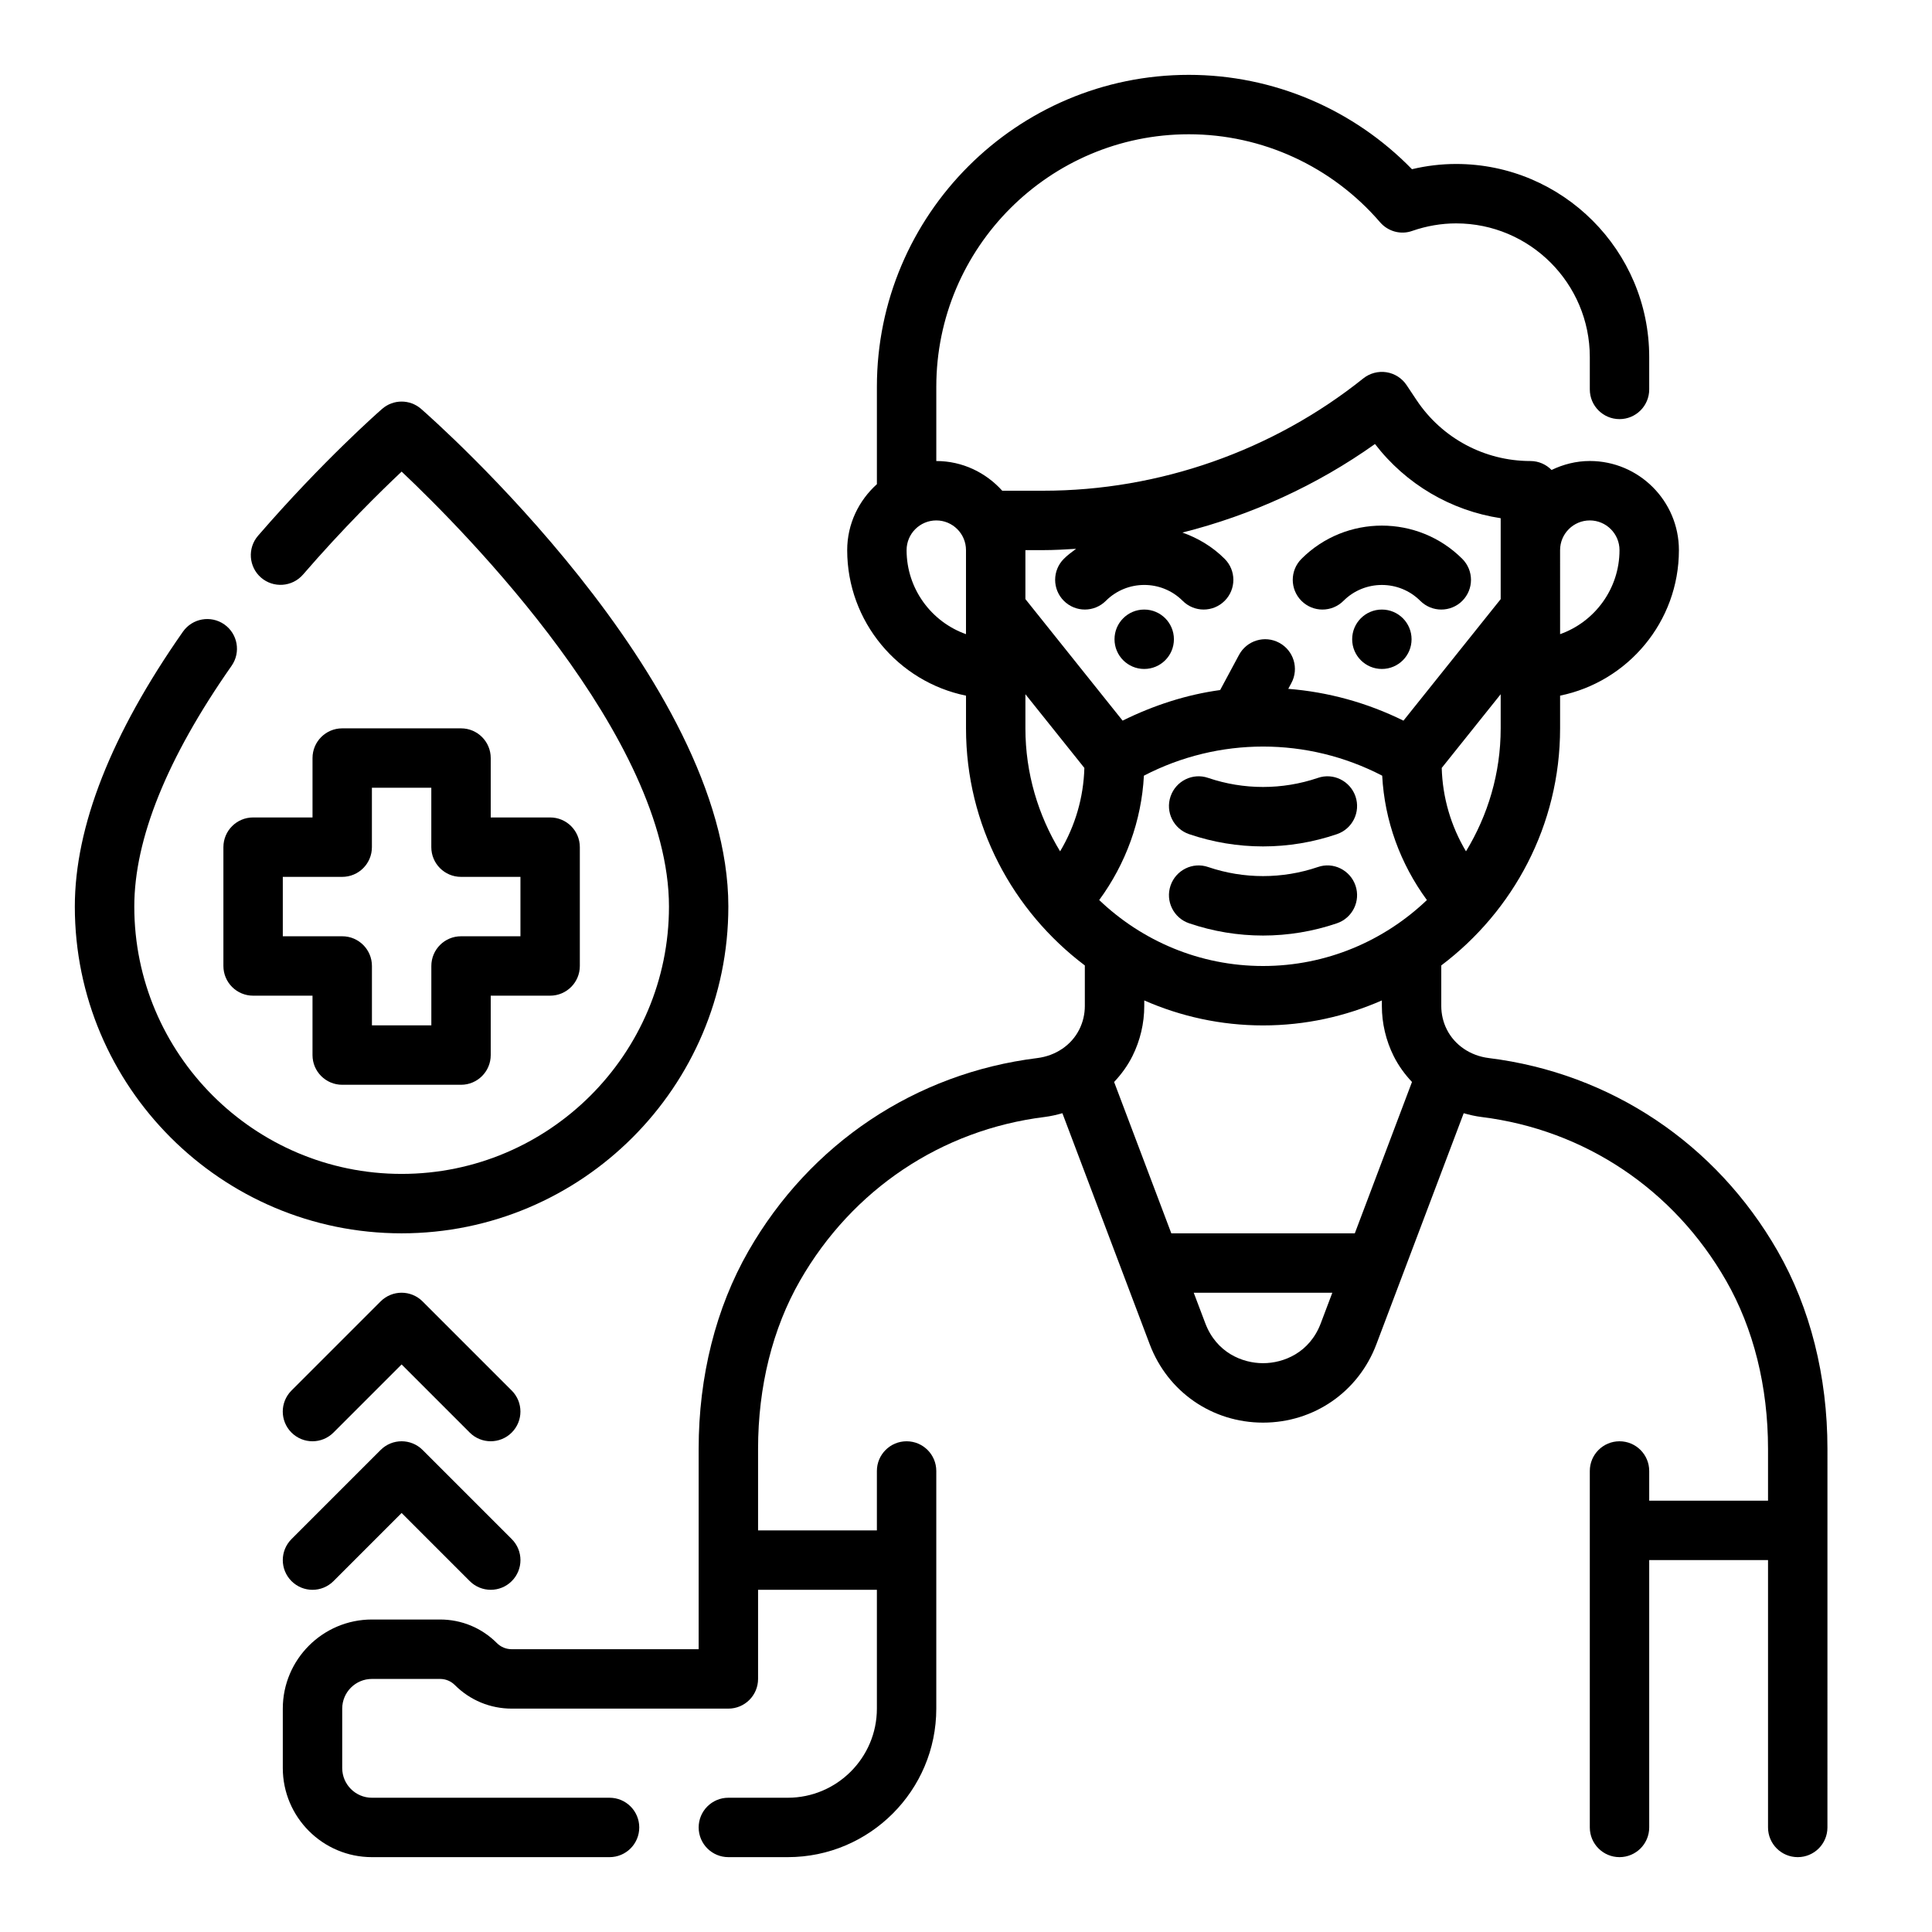
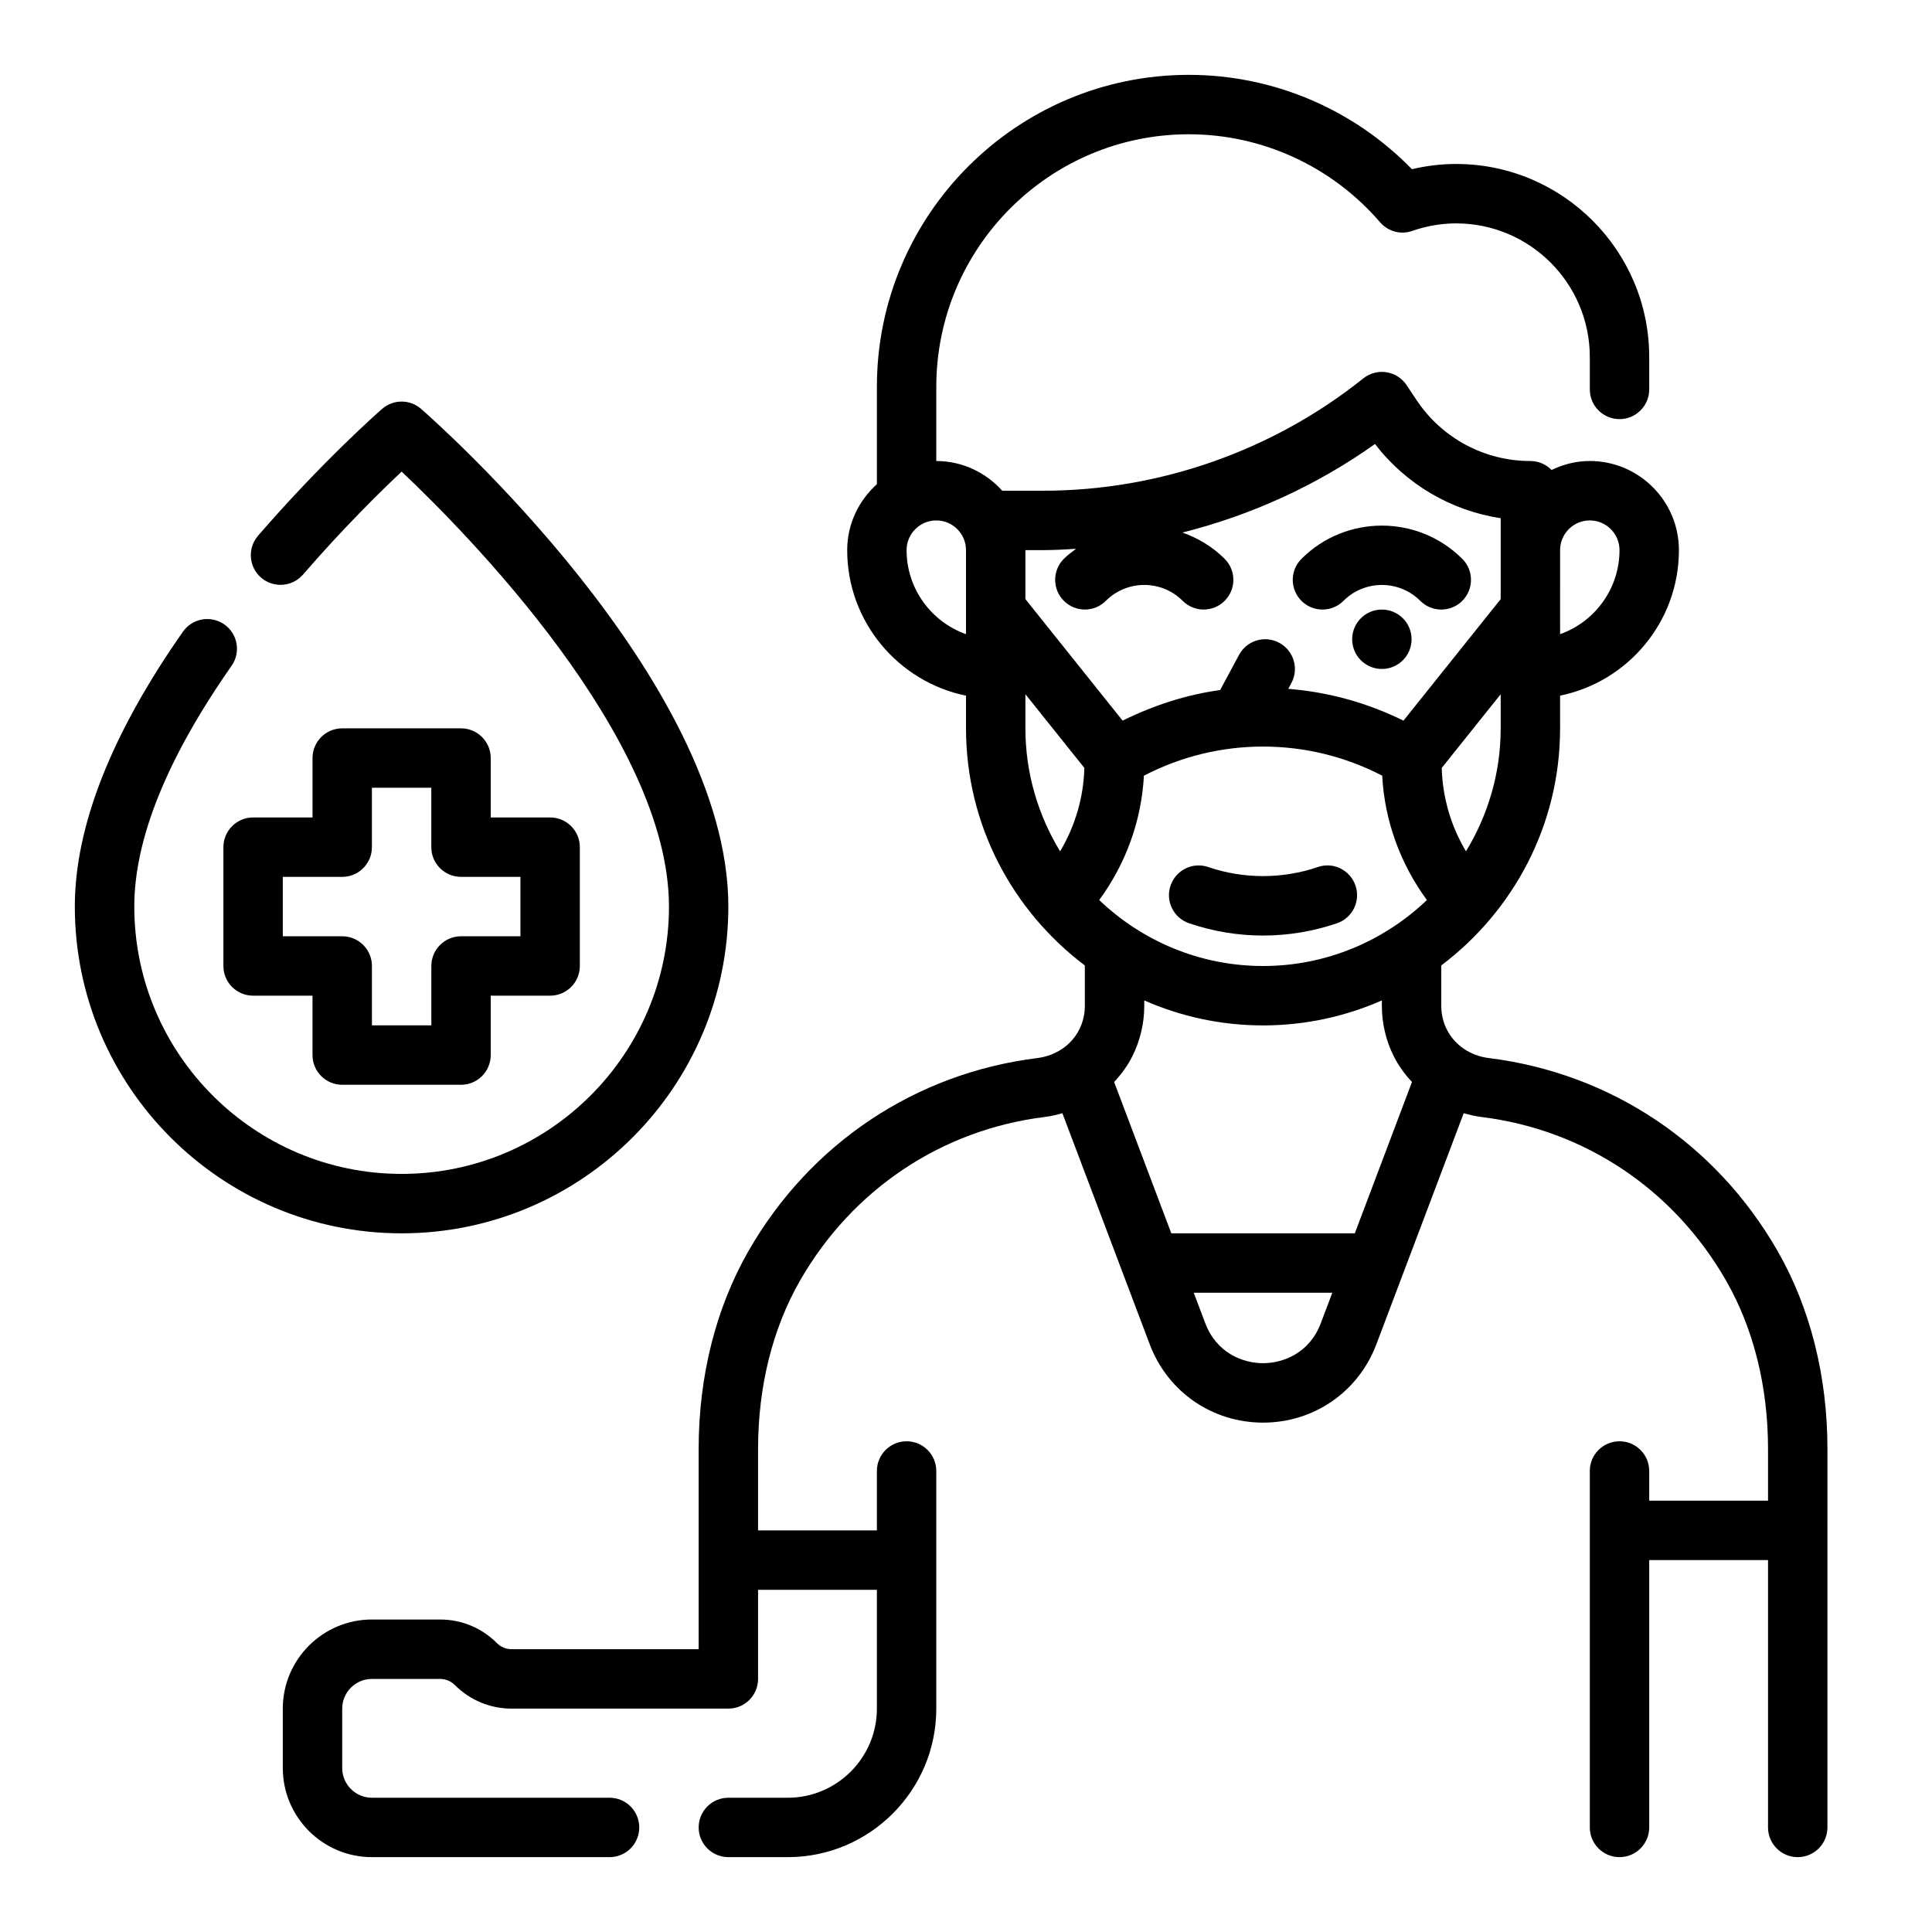
<svg xmlns="http://www.w3.org/2000/svg" fill="#000000" width="800px" height="800px" version="1.1" viewBox="144 144 512 512">
  <g>
    <path d="m615.09 475.54c-16.344-28.496-44.242-47.137-76.539-51.145-4.902-0.605-9.062-3.441-11.133-7.582-0.961-1.906-1.465-4.055-1.465-6.203v-10.762c19.074-14.383 31.488-37.156 31.488-62.828v-8.668c17.941-3.66 31.488-19.555 31.488-38.566 0-13.02-10.598-23.617-23.617-23.617-3.637 0-7.047 0.898-10.133 2.379-1.43-1.461-3.406-2.371-5.609-2.371-12.148 0-23.426-6.039-30.164-16.145l-2.644-3.969c-1.219-1.836-3.164-3.078-5.344-3.418-2.148-0.332-4.402 0.25-6.125 1.629-23.996 19.199-54.129 29.773-84.848 29.773h-10.84c-4.32-4.793-10.523-7.871-17.477-7.871v-19.68c0-36.898 30.016-66.914 66.914-66.914 19.445 0 37.918 8.492 50.68 23.309 2.117 2.457 5.504 3.394 8.543 2.297 3.816-1.32 7.731-1.988 11.625-1.988 19.531 0 35.426 15.895 35.426 35.426v8.574c0 4.352 3.527 7.871 7.871 7.871s7.871-3.519 7.871-7.871v-8.578c0-28.211-22.953-51.168-51.168-51.168-3.93 0-7.84 0.465-11.707 1.387-15.539-15.957-36.816-25.004-59.141-25.004-45.578 0-82.656 37.078-82.656 82.656v25.82c-4.793 4.32-7.871 10.523-7.871 17.477 0 19.004 13.547 34.906 31.488 38.566v8.668c0 25.672 12.414 48.445 31.488 62.828v10.762c0 2.141-0.504 4.297-1.473 6.211-2.062 4.133-6.227 6.965-11.133 7.574-32.301 4.008-60.199 22.648-76.539 51.145-8.629 15.062-13.195 33.184-13.195 52.414v53.098h-49.539c-1.488 0-2.883-0.574-3.938-1.629-4.019-4.031-9.371-6.242-15.062-6.242h-18.051c-13.02 0-23.617 10.598-23.617 23.617v15.742c0 13.02 10.598 23.617 23.617 23.617h62.977c4.344 0 7.871-3.519 7.871-7.871 0-4.352-3.527-7.871-7.871-7.871h-62.977c-4.336 0-7.871-3.527-7.871-7.871v-15.742c0-4.344 3.535-7.871 7.871-7.871h18.051c1.488 0 2.883 0.574 3.938 1.629 4.019 4.023 9.375 6.238 15.066 6.238h57.41c4.344 0 7.871-3.519 7.871-7.871v-23.617h31.488v31.488c0 13.02-10.598 23.617-23.617 23.617h-15.742c-4.344 0-7.871 3.519-7.871 7.871 0 4.352 3.527 7.871 7.871 7.871h15.742c21.703 0 39.359-17.656 39.359-39.359v-62.977c0-4.352-3.527-7.871-7.871-7.871s-7.871 3.519-7.871 7.871v15.742h-31.488v-21.609c0-16.484 3.84-31.906 11.125-44.594 13.855-24.152 37.48-39.957 64.809-43.352 1.613-0.203 3.18-0.566 4.715-1l23.145 61.238c4.762 12.609 16.555 20.758 30.031 20.758s25.27-8.148 30.031-20.758l23.145-61.238c1.535 0.434 3.094 0.805 4.715 1 27.34 3.394 50.965 19.191 64.809 43.352 7.285 12.691 11.125 28.109 11.125 44.594v13.738h-31.488v-7.871c0-4.352-3.527-7.871-7.871-7.871s-7.871 3.519-7.871 7.871v94.465c0 4.352 3.527 7.871 7.871 7.871s7.871-3.519 7.871-7.871v-70.848h31.488v70.848c0 4.352 3.527 7.871 7.871 7.871s7.871-3.519 7.871-7.871l0.004-100.33c0-19.23-4.566-37.352-13.203-52.418zm-179.79-93.016c7.062-9.637 11.211-21.02 11.848-32.961 19.82-10.289 43.336-10.289 63.148 0 0.637 11.941 4.785 23.324 11.848 32.961-11.312 10.793-26.582 17.477-43.422 17.477s-32.109-6.684-43.422-17.477zm97.203-12.91c-3.992-6.684-6.211-14.242-6.43-22.105l15.625-19.531v9.047c0 11.934-3.402 23.062-9.195 32.59zm32.812-87.695c4.336 0 7.871 3.527 7.871 7.871 0 10.266-6.582 19.02-15.742 22.27l-0.004-22.27c0-4.344 3.535-7.871 7.875-7.871zm-144.87 7.871c2.922 0 5.824-0.172 8.73-0.348-1.109 0.836-2.234 1.637-3.242 2.652-3.078 3.078-3.078 8.055 0 11.133 3.078 3.078 8.055 3.078 11.133 0 5.613-5.613 14.746-5.613 20.355 0 1.527 1.535 3.543 2.309 5.559 2.309 2.016 0 4.031-0.77 5.566-2.305 3.078-3.078 3.078-8.055 0-11.133-3.258-3.258-7.109-5.519-11.188-6.965 18.238-4.598 35.613-12.5 51.027-23.465 8.203 10.66 20.137 17.656 33.312 19.664v21.445l-25.766 32.203c-9.699-4.785-20.027-7.598-30.527-8.43l0.828-1.543c2.055-3.824 0.613-8.605-3.219-10.66-3.832-2.078-8.605-0.621-10.66 3.211l-5 9.312c-8.895 1.211-17.586 4.031-25.852 8.102l-25.758-32.203v-12.98zm-36.188 0c0-4.344 3.535-7.871 7.871-7.871s7.871 3.527 7.871 7.871v22.27c-9.16-3.25-15.742-12.004-15.742-22.27zm31.488 38.188 15.625 19.531c-0.219 7.863-2.441 15.422-6.43 22.105-5.793-9.527-9.195-20.656-9.195-32.59zm62.977 177.28c-5.465 0-12.359-2.785-15.305-10.578l-3.062-8.086h36.723l-3.055 8.086c-2.941 7.801-9.836 10.578-15.301 10.578zm24.316-34.406h-48.625l-15.16-40.117c1.914-2.031 3.582-4.312 4.856-6.863 2.047-4.094 3.133-8.676 3.133-13.266v-1.48c9.645 4.234 20.285 6.621 31.48 6.621s21.836-2.387 31.488-6.621v1.48c0 4.59 1.086 9.172 3.125 13.258 1.273 2.551 2.938 4.832 4.856 6.871z" />
    <path d="m500.03 303.23c5.613-5.613 14.746-5.613 20.355 0 1.539 1.535 3.555 2.309 5.566 2.309 2.016 0 4.031-0.77 5.566-2.305 3.078-3.078 3.078-8.055 0-11.133-11.746-11.746-30.875-11.746-42.617 0-3.078 3.078-3.078 8.055 0 11.133 3.078 3.074 8.051 3.074 11.129-0.004z" />
    <path d="m518.08 313.41c0 4.348-3.523 7.871-7.871 7.871-4.348 0-7.871-3.523-7.871-7.871s3.523-7.871 7.871-7.871c4.348 0 7.871 3.523 7.871 7.871" />
-     <path d="m455.1 313.41c0 4.348-3.523 7.871-7.871 7.871-4.348 0-7.871-3.523-7.871-7.871s3.523-7.871 7.871-7.871c4.348 0 7.871 3.523 7.871 7.871" />
    <path d="m498.3 388.68c4.117-1.402 6.32-5.863 4.922-9.988-1.402-4.109-5.879-6.359-9.988-4.914-9.406 3.195-19.633 3.195-29.039 0-4.109-1.434-8.59 0.805-9.988 4.914-1.402 4.117 0.805 8.59 4.922 9.988 6.336 2.156 12.926 3.25 19.586 3.25 6.652 0 13.258-1.094 19.586-3.25z" />
-     <path d="m459.13 365.06c6.336 2.156 12.926 3.25 19.586 3.25s13.258-1.094 19.586-3.25c4.117-1.402 6.32-5.863 4.922-9.988-1.402-4.109-5.879-6.352-9.988-4.914-9.406 3.195-19.633 3.195-29.039 0-4.109-1.434-8.59 0.797-9.988 4.914-1.406 4.117 0.805 8.586 4.922 9.988z" />
    <path d="m337.02 384.25c0-60.133-78.09-128.98-81.414-131.88-2.969-2.598-7.383-2.598-10.352 0-0.637 0.551-15.719 13.777-32.867 33.605-2.844 3.289-2.481 8.266 0.805 11.109 3.289 2.832 8.258 2.473 11.109-0.812 10.516-12.164 20.379-21.867 26.137-27.293 17.121 16.176 70.848 70.5 70.848 115.27 0 39.07-31.789 70.848-70.848 70.848-39.062 0-70.848-31.781-70.848-70.848 0-17.902 8.676-39.375 25.789-63.812 2.488-3.559 1.629-8.469-1.938-10.965-3.566-2.488-8.469-1.621-10.965 1.938-19.008 27.137-28.645 51.648-28.645 72.84 0 47.742 38.848 86.594 86.594 86.594 47.746 0 86.594-38.848 86.594-86.594z" />
    <path d="m266.18 337.02h-31.488c-4.344 0-7.871 3.519-7.871 7.871v15.742h-15.746c-4.344 0-7.871 3.519-7.871 7.871v31.488c0 4.352 3.527 7.871 7.871 7.871h15.742v15.742c0 4.352 3.527 7.871 7.871 7.871h31.488c4.344 0 7.871-3.519 7.871-7.871v-15.742h15.742c4.344 0 7.871-3.519 7.871-7.871v-31.488c0-4.352-3.527-7.871-7.871-7.871h-15.742v-15.742c0.004-4.352-3.523-7.871-7.867-7.871zm15.742 39.359v15.742h-15.742c-4.344 0-7.871 3.519-7.871 7.871v15.742h-15.742v-15.742c0-4.352-3.527-7.871-7.871-7.871h-15.75v-15.742h15.742c4.344 0 7.871-3.519 7.871-7.871v-15.742h15.742v15.742c0 4.352 3.527 7.871 7.871 7.871z" />
-     <path d="m279.61 512.51-23.617-23.617c-3.078-3.078-8.055-3.078-11.133 0l-23.617 23.617c-3.078 3.078-3.078 8.055 0 11.133s8.055 3.078 11.133 0l18.051-18.051 18.051 18.051c1.535 1.535 3.551 2.305 5.566 2.305s4.031-0.77 5.566-2.305c3.078-3.078 3.078-8.055 0-11.133z" />
-     <path d="m256 528.26c-3.078-3.078-8.055-3.078-11.133 0l-23.617 23.617c-3.078 3.078-3.078 8.055 0 11.133 3.078 3.078 8.055 3.078 11.133 0l18.051-18.055 18.051 18.051c1.535 1.535 3.551 2.309 5.566 2.309s4.031-0.77 5.566-2.305c3.078-3.078 3.078-8.055 0-11.133z" />
  </g>
</svg>